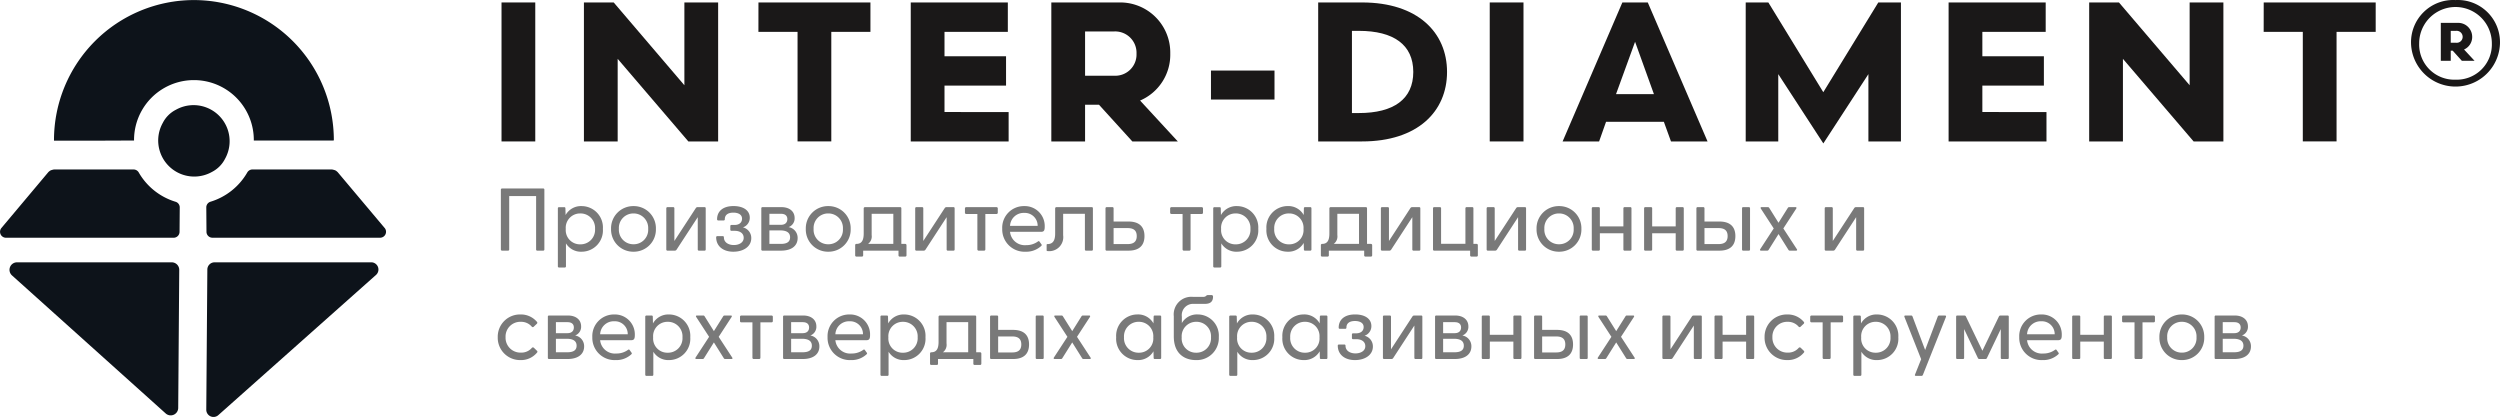
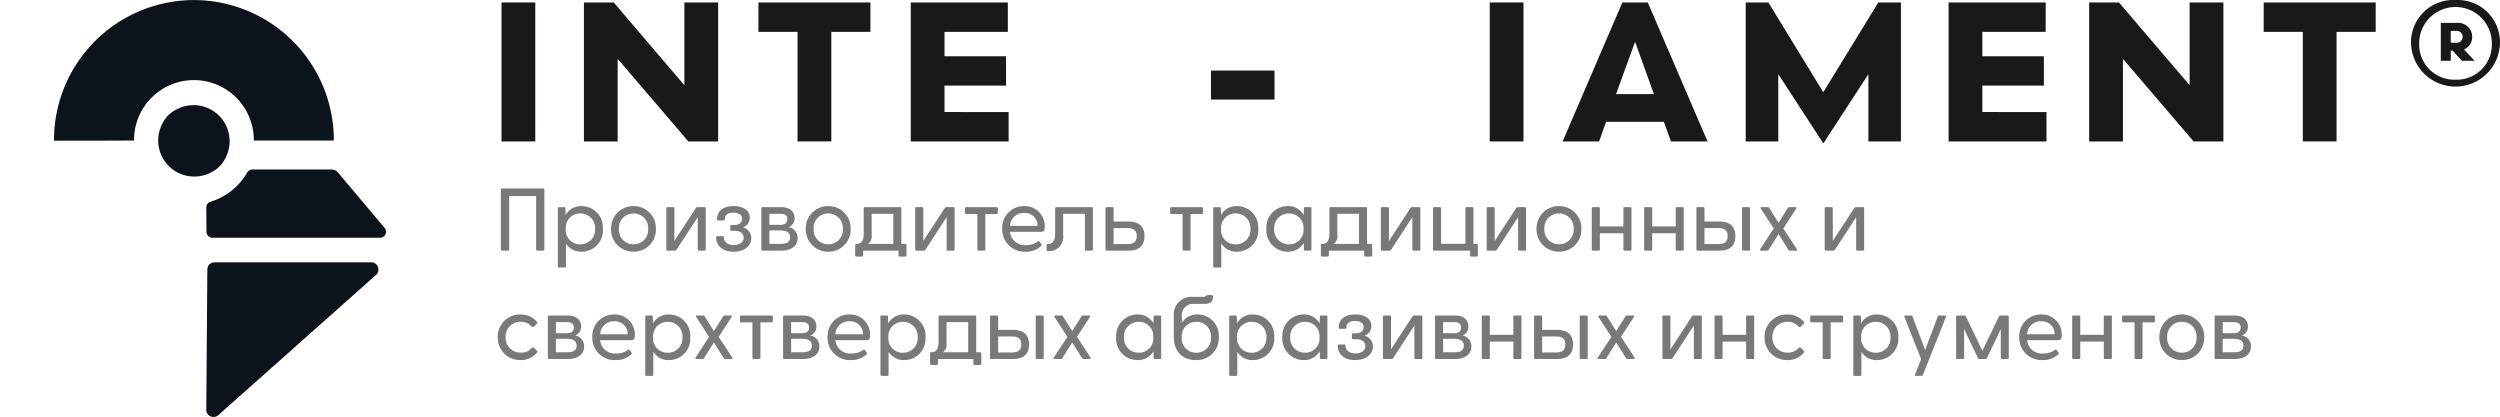
<svg xmlns="http://www.w3.org/2000/svg" id="Component_1_1" data-name="Component 1 – 1" width="415.252" height="69.259" viewBox="0 0 415.252 69.259">
  <rect id="Rectangle_95" data-name="Rectangle 95" width="5.606" height="23.085" transform="translate(83.303 0.408)" fill="#1a1818" />
  <path id="Path_129" data-name="Path 129" d="M179.727.667h5.606V23.752h-4.947l-11.74-13.719V23.752H163.04V.667h4.947l11.74,13.752Z" transform="translate(-66.05 -0.259)" fill="#1a1818" />
  <path id="Path_130" data-name="Path 130" d="M211.772.667h18.6V5.548h-6.5v18.2h-5.606V5.548h-6.5Z" transform="translate(-85.792 -0.259)" fill="#1a1818" />
  <path id="Path_131" data-name="Path 131" d="M270.552,18.871v4.881H254.294V.667H270.42V5.548H259.9V9.6h10.223v4.881H259.9v4.386Z" transform="translate(-103.018 -0.259)" fill="#1a1818" />
  <g id="Group_1" data-name="Group 1" transform="translate(-0.002 0.011)">
-     <path id="Path_132" data-name="Path 132" d="M301.458,17.651H299.15v6.1h-5.606V.667h11.245A8.325,8.325,0,0,1,313.3,9.176a8.276,8.276,0,0,1-5.013,7.783l6.265,6.793H307ZM304,12.836a3.523,3.523,0,0,0,3.694-3.66A3.549,3.549,0,0,0,304,5.482h-4.85v7.354Z" transform="translate(-118.916 -0.27)" fill="#1a1818" />
    <rect id="Rectangle_96" data-name="Rectangle 96" width="10.553" height="4.815" transform="translate(201.144 11.708)" fill="#1a1818" />
-     <path id="Path_133" data-name="Path 133" d="M375.343.667c9.233,0,14.114,4.979,14.114,11.542s-4.88,11.542-14.114,11.542h-7.288V.667Zm-.528,18.369c5.771,0,9.035-2.308,9.035-6.826s-3.264-6.826-9.035-6.826h-1.154V19.036Z" transform="translate(-149.101 -0.27)" fill="#1a1818" />
    <rect id="Rectangle_97" data-name="Rectangle 97" width="5.607" height="23.085" transform="translate(247.448 0.397)" fill="#1a1818" />
    <path id="Path_134" data-name="Path 134" d="M453.117,20.487h-9.6l-1.155,3.265H436.3L446.225.667h4.221l9.927,23.084H454.3ZM445.17,15.9h6.3l-3.134-8.7Z" transform="translate(-176.747 -0.27)" fill="#1a1818" />
    <path id="Path_135" data-name="Path 135" d="M500.308,15.573,509.443.667h3.76V23.752H507.8V12.572l-7.486,11.509-7.486-11.509v11.18h-5.408V.667h3.76Z" transform="translate(-197.454 -0.27)" fill="#1a1818" />
    <path id="Path_136" data-name="Path 136" d="M560.331,18.871v4.881H544.073V.667H560.2V5.548H549.68V9.6H559.9v4.881H549.68v4.386Z" transform="translate(-220.407 -0.27)" fill="#1a1818" />
    <path id="Path_137" data-name="Path 137" d="M600.01.667h5.606V23.752h-4.947l-11.74-13.719V23.752h-5.606V.667h4.947l11.74,13.752Z" transform="translate(-236.307 -0.27)" fill="#1a1818" />
    <path id="Path_138" data-name="Path 138" d="M632.054.667h18.6V5.548h-6.5v18.2h-5.606V5.548h-6.5Z" transform="translate(-256.048 -0.27)" fill="#1a1818" />
    <path id="Path_139" data-name="Path 139" d="M680.576,0a7.012,7.012,0,0,1,7.387,7.189,7.39,7.39,0,0,1-14.774,0A7.013,7.013,0,0,1,680.576,0m0,13.224a5.838,5.838,0,0,0,6.035-6.035,6.035,6.035,0,1,0-12.07,0,5.837,5.837,0,0,0,6.035,6.035m1.418-5.013,1.747,1.879H681.63l-1.516-1.682h-.33V10.09h-1.65V3.79h2.8a2.318,2.318,0,0,1,2.412,2.31,2.254,2.254,0,0,1-1.352,2.111m-1.32-1.121a.981.981,0,0,0,1.089-.989,1,1,0,0,0-1.089-.989h-.89v1.98Z" transform="translate(-272.712 -0.001)" fill="#1a1818" />
-     <path id="Path_140" data-name="Path 140" d="M29.606,73.226H3.9A1.246,1.246,0,0,0,3.071,75.4L28.6,98.327a1.246,1.246,0,0,0,2.079-.918l.171-22.928A1.245,1.245,0,0,0,29.6,73.226" transform="translate(-1.076 -29.664)" fill="#0d131a" />
-     <path id="Path_141" data-name="Path 141" d="M29.167,52.667a10.61,10.61,0,0,1-6.111-4.851A1,1,0,0,0,22.2,47.3H9.136a1.9,1.9,0,0,0-.318.027c-.071.023-.133.042-.2.059l-.086.024-.071.02c-.061.035-.112.064-.166.091l-.146.114c-.036.032-.073.063-.111.1l-7.8,9.287A.989.989,0,0,0,.99,58.643H28.838a.99.99,0,0,0,.989-.982l.03-4.048a.978.978,0,0,0-.689-.947" transform="translate(0 -19.163)" fill="#0d131a" />
    <path id="Path_142" data-name="Path 142" d="M84.993,73.226H58.977a1.2,1.2,0,0,0-1.2,1.191L57.6,97.7a1.2,1.2,0,0,0,2,.906L85.79,75.322a1.2,1.2,0,0,0-.8-2.1" transform="translate(-23.335 -29.664)" fill="#0d131a" />
    <path id="Path_143" data-name="Path 143" d="M55.287,38.275a5.99,5.99,0,0,0-8.158-8.155,4.96,4.96,0,0,0-2.171,2.171,5.99,5.99,0,0,0,8.158,8.155,4.959,4.959,0,0,0,2.171-2.171" transform="translate(-17.911 -11.899)" fill="#0d131a" />
    <path id="Path_144" data-name="Path 144" d="M87.225,57.017l-7.809-9.283c-.037-.032-.075-.063-.111-.1l-.146-.115c-.054-.027-.105-.057-.166-.09l-.071-.02-.086-.024-.2-.058a1.9,1.9,0,0,0-.318-.027H65.26a.994.994,0,0,0-.857.511,10.61,10.61,0,0,1-6.111,4.851.978.978,0,0,0-.689.947l.03,4.047a.989.989,0,0,0,.989.982H86.469a.989.989,0,0,0,.757-1.626" transform="translate(-23.335 -19.163)" fill="#0d131a" />
    <path id="Path_145" data-name="Path 145" d="M38.319,0A23.268,23.268,0,0,0,15.078,23.241q0,.057,0,.114h6.856l6.441-.027v-.087a9.946,9.946,0,0,1,19.893,0v.087H61.48a.082.082,0,0,0,.081-.082A23.268,23.268,0,0,0,38.319,0" transform="translate(-6.108)" fill="#0d131a" />
  </g>
  <path id="Path_1" data-name="Path 1" d="M1.416,0h.959a.187.187,0,0,0,.207-.207V-9.071H7.05V-.207A.187.187,0,0,0,7.257,0h.959a.187.187,0,0,0,.207-.207v-9.912a.187.187,0,0,0-.207-.207h-6.8a.2.2,0,0,0-.221.207V-.207A.2.2,0,0,0,1.416,0Zm9.455,2.8H11.8a.187.187,0,0,0,.207-.207V-1.21A2.908,2.908,0,0,0,14.617.177a3.539,3.539,0,0,0,3.525-3.791A3.547,3.547,0,0,0,14.617-7.4a2.918,2.918,0,0,0-2.67,1.49l-.03-1.106c0-.133-.059-.206-.192-.206h-.856a.187.187,0,0,0-.207.206V2.6A.187.187,0,0,0,10.871,2.8Zm1.106-6.4a2.381,2.381,0,0,1,2.4-2.581,2.414,2.414,0,0,1,2.463,2.567,2.406,2.406,0,0,1-2.463,2.566A2.357,2.357,0,0,1,11.977-3.6ZM23.231.177a3.674,3.674,0,0,0,3.717-3.791A3.674,3.674,0,0,0,23.231-7.4,3.686,3.686,0,0,0,19.5-3.614,3.686,3.686,0,0,0,23.231.177ZM20.8-3.614A2.408,2.408,0,0,1,23.231-6.18a2.416,2.416,0,0,1,2.434,2.567,2.4,2.4,0,0,1-2.434,2.552A2.4,2.4,0,0,1,20.8-3.614ZM33.586-7.08,30.016-1.608V-7.021a.187.187,0,0,0-.206-.206h-.929a.187.187,0,0,0-.206.206V-.207A.187.187,0,0,0,28.881,0H30.09a.336.336,0,0,0,.28-.147L33.9-5.561V-.207A.187.187,0,0,0,34.1,0h.929c.133,0,.192-.074.192-.207V-7.021c0-.133-.059-.206-.192-.206H33.866A.336.336,0,0,0,33.586-7.08ZM39.81.177c1.7,0,2.979-.87,2.979-2.242a1.808,1.808,0,0,0-1.386-1.8,1.672,1.672,0,0,0,1.136-1.608c0-1.195-1.047-1.932-2.7-1.932-1.829,0-2.729.929-2.729,2.183a.183.183,0,0,0,.192.207h.9a.183.183,0,0,0,.192-.207c0-.752.575-1.092,1.416-1.092.8,0,1.445.31,1.445,1,0,.634-.457,1.047-1.254,1.047h-.487a.182.182,0,0,0-.207.192v.59a.182.182,0,0,0,.207.192h.516c.929,0,1.5.443,1.5,1.165,0,.782-.767,1.195-1.637,1.195-.9,0-1.652-.442-1.652-1.283a.171.171,0,0,0-.192-.192h-.9a.178.178,0,0,0-.192.192C36.964-.767,38.084.177,39.81.177ZM44.663,0h3.053c1.873,0,2.773-.885,2.773-2.08a1.8,1.8,0,0,0-1.5-1.829,1.53,1.53,0,0,0,1-1.519c0-1.077-.841-1.8-2.2-1.8H44.663a.187.187,0,0,0-.207.206V-.207A.187.187,0,0,0,44.663,0ZM45.8-1.121V-3.363h1.785c1.269,0,1.652.516,1.652,1.15S48.867-1.121,47.7-1.121Zm0-3.171V-6.121h1.917c.767,0,1.062.383,1.062.885s-.295.944-1.062.944ZM55.578.177A3.674,3.674,0,0,0,59.3-3.614,3.674,3.674,0,0,0,55.578-7.4a3.686,3.686,0,0,0-3.732,3.791A3.686,3.686,0,0,0,55.578.177ZM53.144-3.614A2.408,2.408,0,0,1,55.578-6.18a2.416,2.416,0,0,1,2.434,2.567,2.4,2.4,0,0,1-2.434,2.552A2.4,2.4,0,0,1,53.144-3.614Zm7.109,4.6h.914a.2.2,0,0,0,.207-.221V0h5.87V.767a.2.2,0,0,0,.207.221h.9a.209.209,0,0,0,.221-.221V-.9a.209.209,0,0,0-.221-.221h-.634v-5.9a.187.187,0,0,0-.206-.206H61.684a.209.209,0,0,0-.221.221v4.159c0,1.077-.3,1.726-1.209,1.726a.2.2,0,0,0-.207.221V.767A.2.2,0,0,0,60.254.988Zm1.932-2.109a1.533,1.533,0,0,0,.6-1.46v-3.54h3.6v5ZM74.93-7.08,71.361-1.608V-7.021a.187.187,0,0,0-.207-.206h-.929a.187.187,0,0,0-.207.206V-.207A.187.187,0,0,0,70.225,0h1.209a.336.336,0,0,0,.28-.147L75.24-5.561V-.207A.187.187,0,0,0,75.446,0h.929c.133,0,.192-.074.192-.207V-7.021c0-.133-.059-.206-.192-.206H75.21A.336.336,0,0,0,74.93-7.08ZM80.564,0h.885a.209.209,0,0,0,.221-.221v-5.87h1.844a.209.209,0,0,0,.221-.221v-.693a.209.209,0,0,0-.221-.221H78.5a.209.209,0,0,0-.221.221v.693a.209.209,0,0,0,.221.221h1.844v5.87A.209.209,0,0,0,80.564,0Zm7.773.177a3.648,3.648,0,0,0,2.581-.929c.118-.1.162-.192.059-.31l-.325-.457a.163.163,0,0,0-.236-.015,3.209,3.209,0,0,1-1.962.62,2.463,2.463,0,0,1-2.685-2.212h5.162c.487,0,.6-.266.6-.856A3.31,3.31,0,0,0,88.131-7.4a3.592,3.592,0,0,0-3.658,3.761A3.7,3.7,0,0,0,88.338.177ZM85.771-4.115a2.257,2.257,0,0,1,2.36-2.154,2.128,2.128,0,0,1,2.227,2.154ZM92.04.074a2.325,2.325,0,0,0,2.552-2.625V-6.121h3.614V-.207c0,.133.059.207.192.207h.944c.133,0,.192-.074.192-.207V-7.021c0-.133-.059-.206-.192-.206H93.485a.209.209,0,0,0-.221.221v4.174c0,1.092-.339,1.74-1.268,1.74-.1,0-.148.044-.148.133v.914C91.848.03,91.922.074,92.04.074ZM101.834,0h3.614C107.2,0,108.1-.841,108.1-2.419s-.9-2.419-2.655-2.419H102.97V-7.021a.187.187,0,0,0-.207-.206h-.929a.187.187,0,0,0-.207.206V-.207A.187.187,0,0,0,101.834,0Zm1.136-1.092V-3.747h2.345c1.062,0,1.5.472,1.5,1.327s-.442,1.328-1.5,1.328ZM114.652,0h.885a.209.209,0,0,0,.221-.221v-5.87H117.6a.209.209,0,0,0,.221-.221v-.693a.209.209,0,0,0-.221-.221h-5.015a.209.209,0,0,0-.221.221v.693a.209.209,0,0,0,.221.221h1.844v5.87A.209.209,0,0,0,114.652,0Zm5.074,2.8h.929a.187.187,0,0,0,.207-.207V-1.21A2.908,2.908,0,0,0,123.472.177,3.539,3.539,0,0,0,127-3.614,3.547,3.547,0,0,0,123.472-7.4a2.918,2.918,0,0,0-2.67,1.49l-.029-1.106c0-.133-.059-.206-.192-.206h-.855a.187.187,0,0,0-.207.206V2.6A.187.187,0,0,0,119.726,2.8Zm1.106-6.4a2.381,2.381,0,0,1,2.4-2.581A2.414,2.414,0,0,1,125.7-3.614a2.406,2.406,0,0,1-2.463,2.566A2.357,2.357,0,0,1,120.832-3.6ZM131.88.177a2.94,2.94,0,0,0,2.67-1.46l.03,1.077c0,.133.059.207.192.207h.855a.187.187,0,0,0,.206-.207V-7.021a.187.187,0,0,0-.206-.206h-.855c-.133,0-.192.074-.192.206l-.03,1.106a2.918,2.918,0,0,0-2.67-1.49,3.547,3.547,0,0,0-3.525,3.791A3.539,3.539,0,0,0,131.88.177Zm-2.227-3.791a2.414,2.414,0,0,1,2.463-2.567,2.381,2.381,0,0,1,2.4,2.581,2.357,2.357,0,0,1-2.4,2.552A2.406,2.406,0,0,1,129.652-3.614Zm7.95,4.6h.915a.2.2,0,0,0,.206-.221V0h5.87V.767a.2.2,0,0,0,.206.221h.9a.209.209,0,0,0,.221-.221V-.9a.209.209,0,0,0-.221-.221h-.634v-5.9a.187.187,0,0,0-.206-.206h-5.826a.209.209,0,0,0-.221.221v4.159c0,1.077-.295,1.726-1.21,1.726A.2.2,0,0,0,137.4-.9V.767A.2.2,0,0,0,137.6.988Zm1.932-2.109a1.533,1.533,0,0,0,.6-1.46v-3.54h3.6v5ZM152.279-7.08l-3.57,5.472V-7.021a.187.187,0,0,0-.206-.206h-.929a.187.187,0,0,0-.206.206V-.207a.187.187,0,0,0,.206.207h1.21a.336.336,0,0,0,.28-.147l3.525-5.413V-.207A.187.187,0,0,0,152.8,0h.929c.133,0,.192-.074.192-.207V-7.021c0-.133-.059-.206-.192-.206h-1.165A.336.336,0,0,0,152.279-7.08ZM156.232,0h5.959V.767a.209.209,0,0,0,.221.221h.855a.2.2,0,0,0,.206-.221V-.9a.2.2,0,0,0-.206-.221h-.531v-5.9c0-.133-.059-.206-.192-.206h-.929a.187.187,0,0,0-.206.206v5.885h-4.042V-7.021a.187.187,0,0,0-.206-.206h-.929a.187.187,0,0,0-.206.206V-.207A.187.187,0,0,0,156.232,0Zm13.614-7.08-3.57,5.472V-7.021a.187.187,0,0,0-.206-.206h-.929a.187.187,0,0,0-.206.206V-.207a.187.187,0,0,0,.206.207h1.21a.336.336,0,0,0,.28-.147l3.525-5.413V-.207a.187.187,0,0,0,.206.207h.929c.133,0,.192-.074.192-.207V-7.021c0-.133-.059-.206-.192-.206h-1.165A.336.336,0,0,0,169.846-7.08ZM176.956.177a3.674,3.674,0,0,0,3.717-3.791A3.674,3.674,0,0,0,176.956-7.4a3.686,3.686,0,0,0-3.732,3.791A3.686,3.686,0,0,0,176.956.177Zm-2.434-3.791a2.408,2.408,0,0,1,2.434-2.567,2.416,2.416,0,0,1,2.434,2.567,2.4,2.4,0,0,1-2.434,2.552A2.4,2.4,0,0,1,174.522-3.614ZM182.605,0h.929a.187.187,0,0,0,.206-.207V-2.891h3.909V-.207a.187.187,0,0,0,.206.207h.929a.187.187,0,0,0,.206-.207V-7.021a.187.187,0,0,0-.206-.206h-.929a.187.187,0,0,0-.206.206v2.994h-3.909V-7.021a.187.187,0,0,0-.206-.206h-.929a.187.187,0,0,0-.206.206V-.207A.187.187,0,0,0,182.605,0Zm8.688,0h.929a.187.187,0,0,0,.206-.207V-2.891h3.909V-.207a.187.187,0,0,0,.206.207h.929a.187.187,0,0,0,.206-.207V-7.021a.187.187,0,0,0-.206-.206h-.929a.187.187,0,0,0-.206.206v2.994h-3.909V-7.021a.187.187,0,0,0-.206-.206h-.929a.187.187,0,0,0-.206.206V-.207A.187.187,0,0,0,191.293,0Zm8.688,0h3.614c1.755,0,2.655-.841,2.655-2.419s-.9-2.419-2.655-2.419h-2.478V-7.021a.187.187,0,0,0-.206-.206h-.929a.187.187,0,0,0-.206.206V-.207A.187.187,0,0,0,199.98,0Zm1.136-1.092V-3.747h2.345c1.062,0,1.5.472,1.5,1.327s-.443,1.328-1.5,1.328Zm6.239.885c0,.133.059.207.192.207h.944c.133,0,.192-.074.192-.207V-7.021c0-.133-.059-.206-.192-.206h-.944c-.133,0-.192.074-.192.206ZM210.512,0h1.018a.26.26,0,0,0,.251-.147l1.637-2.611,1.637,2.611a.26.26,0,0,0,.251.147h1.018c.177,0,.236-.1.133-.251l-2.242-3.437,2.139-3.289c.088-.148.044-.251-.118-.251H215.2a.26.26,0,0,0-.251.148l-1.534,2.448L211.884-7.08a.26.26,0,0,0-.251-.148h-1.018c-.177,0-.221.1-.133.251l2.139,3.289L210.379-.251C210.291-.1,210.35,0,210.512,0ZM226-7.08l-3.57,5.472V-7.021a.187.187,0,0,0-.206-.206h-.929a.187.187,0,0,0-.206.206V-.207a.187.187,0,0,0,.206.207h1.21a.336.336,0,0,0,.28-.147l3.525-5.413V-.207a.187.187,0,0,0,.206.207h.929c.133,0,.192-.074.192-.207V-7.021c0-.133-.059-.206-.192-.206H226.28A.336.336,0,0,0,226-7.08Z" transform="translate(81.998 41.633)" fill="#797979" />
  <path id="Path_2" data-name="Path 2" d="M4.454.177A3.438,3.438,0,0,0,7.2-1.062a.2.2,0,0,0,0-.3l-.516-.5a.231.231,0,0,0-.354.03,2.287,2.287,0,0,1-1.8.767A2.467,2.467,0,0,1,1.977-3.628,2.448,2.448,0,0,1,4.5-6.18a2.321,2.321,0,0,1,1.829.8.214.214,0,0,0,.339,0l.516-.487a.213.213,0,0,0,0-.31A3.463,3.463,0,0,0,4.454-7.4,3.692,3.692,0,0,0,.678-3.628,3.708,3.708,0,0,0,4.454.177ZM9.2,0h3.053c1.873,0,2.773-.885,2.773-2.08a1.8,1.8,0,0,0-1.5-1.829,1.53,1.53,0,0,0,1-1.519c0-1.077-.841-1.8-2.2-1.8H9.2A.187.187,0,0,0,9-7.021V-.207A.187.187,0,0,0,9.2,0ZM10.34-1.121V-3.363h1.785c1.268,0,1.652.516,1.652,1.15s-.369,1.092-1.534,1.092Zm0-3.171V-6.121h1.917c.767,0,1.062.383,1.062.885s-.3.944-1.062.944ZM20.252.177a3.648,3.648,0,0,0,2.581-.929c.118-.1.162-.192.059-.31l-.325-.457a.163.163,0,0,0-.236-.015,3.209,3.209,0,0,1-1.962.62,2.463,2.463,0,0,1-2.685-2.212h5.163c.487,0,.6-.266.6-.856A3.31,3.31,0,0,0,20.045-7.4a3.592,3.592,0,0,0-3.658,3.761A3.7,3.7,0,0,0,20.252.177ZM17.685-4.115a2.257,2.257,0,0,1,2.36-2.154,2.128,2.128,0,0,1,2.227,2.154Zm7.7,6.918h.929a.187.187,0,0,0,.206-.207V-1.21A2.908,2.908,0,0,0,29.131.177a3.539,3.539,0,0,0,3.525-3.791A3.547,3.547,0,0,0,29.131-7.4a2.918,2.918,0,0,0-2.67,1.49l-.029-1.106c0-.133-.059-.206-.192-.206h-.855a.187.187,0,0,0-.206.206V2.6A.187.187,0,0,0,25.385,2.8Zm1.106-6.4A2.381,2.381,0,0,1,28.9-6.18a2.414,2.414,0,0,1,2.463,2.567A2.406,2.406,0,0,1,28.9-1.047,2.357,2.357,0,0,1,26.491-3.6ZM33.674,0h1.018a.26.26,0,0,0,.251-.147L36.58-2.758,38.217-.147A.26.26,0,0,0,38.468,0h1.018c.177,0,.236-.1.133-.251L37.377-3.687l2.139-3.289c.089-.148.044-.251-.118-.251H38.365a.26.26,0,0,0-.251.148L36.58-4.632,35.046-7.08a.26.26,0,0,0-.251-.148H33.778c-.177,0-.221.1-.133.251l2.139,3.289L33.542-.251C33.453-.1,33.512,0,33.674,0ZM43.2,0h.885a.209.209,0,0,0,.221-.221v-5.87h1.844a.209.209,0,0,0,.221-.221v-.693a.209.209,0,0,0-.221-.221H41.138a.209.209,0,0,0-.221.221v.693a.209.209,0,0,0,.221.221h1.844v5.87A.209.209,0,0,0,43.2,0Zm5.074,0H51.33C53.2,0,54.1-.885,54.1-2.08a1.8,1.8,0,0,0-1.5-1.829,1.53,1.53,0,0,0,1-1.519c0-1.077-.841-1.8-2.2-1.8H48.277a.187.187,0,0,0-.207.206V-.207A.187.187,0,0,0,48.277,0Zm1.136-1.121V-3.363H51.2c1.268,0,1.652.516,1.652,1.15s-.369,1.092-1.534,1.092Zm0-3.171V-6.121H51.33c.767,0,1.062.383,1.062.885s-.295.944-1.062.944ZM59.325.177a3.648,3.648,0,0,0,2.581-.929c.118-.1.162-.192.059-.31l-.325-.457a.163.163,0,0,0-.236-.015,3.209,3.209,0,0,1-1.962.62,2.463,2.463,0,0,1-2.684-2.212h5.162c.487,0,.6-.266.6-.856A3.31,3.31,0,0,0,59.118-7.4,3.592,3.592,0,0,0,55.46-3.643,3.7,3.7,0,0,0,59.325.177ZM56.758-4.115a2.257,2.257,0,0,1,2.36-2.154,2.128,2.128,0,0,1,2.227,2.154Zm7.7,6.918h.929a.187.187,0,0,0,.207-.207V-1.21A2.908,2.908,0,0,0,68.2.177a3.539,3.539,0,0,0,3.525-3.791A3.547,3.547,0,0,0,68.2-7.4a2.918,2.918,0,0,0-2.67,1.49L65.5-7.021c0-.133-.059-.206-.192-.206h-.855a.187.187,0,0,0-.207.206V2.6A.187.187,0,0,0,64.458,2.8Zm1.106-6.4a2.381,2.381,0,0,1,2.4-2.581,2.414,2.414,0,0,1,2.463,2.567,2.406,2.406,0,0,1-2.463,2.566A2.357,2.357,0,0,1,65.564-3.6ZM72.688.988H73.6a.2.2,0,0,0,.206-.221V0h5.87V.767a.2.2,0,0,0,.207.221h.9a.209.209,0,0,0,.221-.221V-.9a.209.209,0,0,0-.221-.221h-.634v-5.9a.187.187,0,0,0-.206-.206H74.119a.209.209,0,0,0-.221.221v4.159c0,1.077-.295,1.726-1.21,1.726a.2.2,0,0,0-.206.221V.767A.2.2,0,0,0,72.688.988ZM74.62-1.121a1.533,1.533,0,0,0,.6-1.46v-3.54h3.6v5ZM82.659,0h3.614c1.755,0,2.655-.841,2.655-2.419s-.9-2.419-2.655-2.419H83.795V-7.021a.187.187,0,0,0-.207-.206h-.929a.187.187,0,0,0-.207.206V-.207A.187.187,0,0,0,82.659,0Zm1.136-1.092V-3.747H86.14c1.062,0,1.5.472,1.5,1.327s-.442,1.328-1.5,1.328Zm6.239.885c0,.133.059.207.192.207h.944c.133,0,.192-.074.192-.207V-7.021c0-.133-.059-.206-.192-.206h-.944c-.133,0-.192.074-.192.206ZM93.191,0h1.018a.26.26,0,0,0,.251-.147L96.1-2.758,97.734-.147A.26.26,0,0,0,97.984,0H99c.177,0,.236-.1.133-.251L96.893-3.687l2.139-3.289c.089-.148.044-.251-.118-.251H97.881a.26.26,0,0,0-.251.148L96.1-4.632,94.562-7.08a.26.26,0,0,0-.251-.148H93.294c-.177,0-.221.1-.133.251L95.3-3.687,93.058-.251C92.969-.1,93.028,0,93.191,0Zm13.732.177a2.94,2.94,0,0,0,2.67-1.46l.03,1.077c0,.133.059.207.192.207h.855a.187.187,0,0,0,.206-.207V-7.021a.187.187,0,0,0-.206-.206h-.855c-.133,0-.192.074-.192.206l-.03,1.106a2.918,2.918,0,0,0-2.67-1.49A3.547,3.547,0,0,0,103.4-3.614,3.539,3.539,0,0,0,106.923.177ZM104.7-3.614a2.414,2.414,0,0,1,2.463-2.567,2.381,2.381,0,0,1,2.4,2.581,2.357,2.357,0,0,1-2.4,2.552A2.406,2.406,0,0,1,104.7-3.614ZM116.643.177a3.659,3.659,0,0,0,3.805-3.82,3.524,3.524,0,0,0-3.5-3.761,2.9,2.9,0,0,0-2.64,1.431V-7.05a1.876,1.876,0,0,1,2.006-2.109h1.8c.885,0,1.372-.339,1.372-1.195a.237.237,0,0,0-.251-.266h-.6a.411.411,0,0,0-.325.162.763.763,0,0,1-.546.133h-1.623a2.926,2.926,0,0,0-3.171,3.23v3.333C112.97-.678,114.991.177,116.643.177ZM114.283-3.6a2.4,2.4,0,0,1,2.434-2.581,2.4,2.4,0,0,1,2.434,2.567,2.406,2.406,0,0,1-2.463,2.566A2.365,2.365,0,0,1,114.283-3.6Zm8.1,6.4h.929a.187.187,0,0,0,.207-.207V-1.21A2.908,2.908,0,0,0,126.127.177a3.539,3.539,0,0,0,3.525-3.791A3.547,3.547,0,0,0,126.127-7.4a2.918,2.918,0,0,0-2.67,1.49l-.029-1.106c0-.133-.059-.206-.192-.206h-.855a.187.187,0,0,0-.207.206V2.6A.187.187,0,0,0,122.381,2.8Zm1.106-6.4a2.381,2.381,0,0,1,2.4-2.581,2.414,2.414,0,0,1,2.463,2.567,2.406,2.406,0,0,1-2.463,2.566A2.357,2.357,0,0,1,123.487-3.6ZM134.535.177a2.94,2.94,0,0,0,2.67-1.46l.029,1.077c0,.133.059.207.192.207h.855a.187.187,0,0,0,.206-.207V-7.021a.187.187,0,0,0-.206-.206h-.855c-.133,0-.192.074-.192.206L137.2-5.915a2.918,2.918,0,0,0-2.67-1.49,3.547,3.547,0,0,0-3.525,3.791A3.539,3.539,0,0,0,134.535.177Zm-2.227-3.791a2.414,2.414,0,0,1,2.463-2.567,2.381,2.381,0,0,1,2.4,2.581,2.357,2.357,0,0,1-2.4,2.552A2.406,2.406,0,0,1,132.307-3.614ZM143.06.177c1.7,0,2.979-.87,2.979-2.242a1.808,1.808,0,0,0-1.386-1.8,1.672,1.672,0,0,0,1.136-1.608c0-1.195-1.047-1.932-2.7-1.932-1.829,0-2.729.929-2.729,2.183a.183.183,0,0,0,.192.207h.9a.183.183,0,0,0,.192-.207c0-.752.575-1.092,1.416-1.092.8,0,1.445.31,1.445,1,0,.634-.457,1.047-1.254,1.047h-.487a.182.182,0,0,0-.207.192v.59a.182.182,0,0,0,.207.192h.516c.929,0,1.5.443,1.5,1.165,0,.782-.767,1.195-1.637,1.195-.9,0-1.652-.442-1.652-1.283a.171.171,0,0,0-.192-.192h-.9a.178.178,0,0,0-.192.192C140.214-.767,141.335.177,143.06.177Zm9.558-7.257-3.57,5.472V-7.021a.187.187,0,0,0-.206-.206h-.929a.187.187,0,0,0-.206.206V-.207a.187.187,0,0,0,.206.207h1.21a.336.336,0,0,0,.28-.147l3.525-5.413V-.207a.187.187,0,0,0,.206.207h.929c.133,0,.192-.074.192-.207V-7.021c0-.133-.059-.206-.192-.206H152.9A.336.336,0,0,0,152.618-7.08ZM156.571,0h3.053C161.5,0,162.4-.885,162.4-2.08a1.8,1.8,0,0,0-1.5-1.829,1.53,1.53,0,0,0,1-1.519c0-1.077-.841-1.8-2.2-1.8h-3.127a.187.187,0,0,0-.206.206V-.207A.187.187,0,0,0,156.571,0Zm1.136-1.121V-3.363h1.785c1.268,0,1.652.516,1.652,1.15s-.369,1.092-1.534,1.092Zm0-3.171V-6.121h1.918c.767,0,1.062.383,1.062.885s-.295.944-1.062.944ZM164.33,0h.929a.187.187,0,0,0,.206-.207V-2.891h3.909V-.207a.187.187,0,0,0,.206.207h.929a.187.187,0,0,0,.206-.207V-7.021a.187.187,0,0,0-.206-.206h-.929a.187.187,0,0,0-.206.206v2.994h-3.909V-7.021a.187.187,0,0,0-.206-.206h-.929a.187.187,0,0,0-.206.206V-.207A.187.187,0,0,0,164.33,0Zm8.688,0h3.614c1.755,0,2.655-.841,2.655-2.419s-.9-2.419-2.655-2.419h-2.478V-7.021a.187.187,0,0,0-.206-.206h-.929a.187.187,0,0,0-.206.206V-.207A.187.187,0,0,0,173.018,0Zm1.136-1.092V-3.747H176.5c1.062,0,1.5.472,1.5,1.327s-.442,1.328-1.5,1.328Zm6.239.885c0,.133.059.207.192.207h.944c.133,0,.192-.074.192-.207V-7.021c0-.133-.059-.206-.192-.206h-.944c-.133,0-.192.074-.192.206ZM183.549,0h1.018a.26.26,0,0,0,.251-.147l1.637-2.611,1.637,2.611a.26.26,0,0,0,.251.147h1.018c.177,0,.236-.1.133-.251l-2.242-3.437,2.139-3.289c.088-.148.044-.251-.118-.251h-1.033a.26.26,0,0,0-.251.148l-1.534,2.448L184.921-7.08a.26.26,0,0,0-.251-.148h-1.018c-.177,0-.221.1-.133.251l2.139,3.289L183.416-.251C183.328-.1,183.387,0,183.549,0Zm15.488-7.08-3.57,5.472V-7.021a.187.187,0,0,0-.206-.206h-.929a.187.187,0,0,0-.206.206V-.207a.187.187,0,0,0,.206.207h1.21a.336.336,0,0,0,.28-.147l3.525-5.413V-.207a.187.187,0,0,0,.206.207h.929c.133,0,.192-.074.192-.207V-7.021c0-.133-.059-.206-.192-.206h-1.165A.336.336,0,0,0,199.036-7.08ZM202.99,0h.929a.187.187,0,0,0,.206-.207V-2.891h3.909V-.207A.187.187,0,0,0,208.24,0h.929a.187.187,0,0,0,.206-.207V-7.021a.187.187,0,0,0-.206-.206h-.929a.187.187,0,0,0-.206.206v2.994h-3.909V-7.021a.187.187,0,0,0-.206-.206h-.929a.187.187,0,0,0-.206.206V-.207A.187.187,0,0,0,202.99,0Zm11.888.177a3.437,3.437,0,0,0,2.743-1.239.2.2,0,0,0,0-.3l-.516-.5a.231.231,0,0,0-.354.03,2.287,2.287,0,0,1-1.8.767A2.467,2.467,0,0,1,212.4-3.628a2.448,2.448,0,0,1,2.522-2.552,2.321,2.321,0,0,1,1.829.8.214.214,0,0,0,.339,0l.516-.487a.213.213,0,0,0,0-.31A3.463,3.463,0,0,0,214.878-7.4,3.692,3.692,0,0,0,211.1-3.628,3.708,3.708,0,0,0,214.878.177ZM220.97,0h.885a.209.209,0,0,0,.221-.221v-5.87h1.844a.209.209,0,0,0,.221-.221v-.693a.209.209,0,0,0-.221-.221H218.9a.209.209,0,0,0-.221.221v.693a.209.209,0,0,0,.221.221h1.844v5.87A.209.209,0,0,0,220.97,0Zm5.074,2.8h.929a.187.187,0,0,0,.206-.207V-1.21A2.908,2.908,0,0,0,229.79.177a3.539,3.539,0,0,0,3.525-3.791A3.547,3.547,0,0,0,229.79-7.4a2.918,2.918,0,0,0-2.67,1.49l-.03-1.106c0-.133-.059-.206-.192-.206h-.855a.187.187,0,0,0-.206.206V2.6A.187.187,0,0,0,226.044,2.8Zm1.106-6.4a2.381,2.381,0,0,1,2.4-2.581,2.414,2.414,0,0,1,2.463,2.567,2.406,2.406,0,0,1-2.463,2.566A2.357,2.357,0,0,1,227.15-3.6Zm9.086,6.4h.915a.252.252,0,0,0,.251-.177l3.82-9.6c.059-.162-.015-.251-.177-.251h-.929a.252.252,0,0,0-.251.177L237.77-1.5,235.676-7.05a.235.235,0,0,0-.236-.177H234.5c-.162,0-.221.089-.162.251L237.106.03l-1.018,2.552C236.03,2.714,236.089,2.8,236.236,2.8ZM246.782,0h1a.258.258,0,0,0,.251-.162l2.3-4.809V-.207c0,.133.059.207.192.207h.944c.133,0,.192-.074.192-.207V-7.021c0-.133-.059-.206-.192-.206h-1.195a.273.273,0,0,0-.251.162l-2.743,5.693L244.54-7.065a.258.258,0,0,0-.251-.162h-1.18c-.133,0-.192.074-.192.206V-.207c0,.133.059.207.192.207h.944c.133,0,.192-.074.192-.207V-4.971l2.286,4.809A.258.258,0,0,0,246.782,0ZM257.27.177a3.648,3.648,0,0,0,2.581-.929c.118-.1.162-.192.059-.31l-.324-.457a.164.164,0,0,0-.236-.015,3.209,3.209,0,0,1-1.962.62A2.463,2.463,0,0,1,254.7-3.127h5.163c.487,0,.6-.266.6-.856A3.31,3.31,0,0,0,257.063-7.4,3.592,3.592,0,0,0,253.4-3.643,3.7,3.7,0,0,0,257.27.177ZM254.7-4.115a2.257,2.257,0,0,1,2.36-2.154,2.128,2.128,0,0,1,2.227,2.154ZM262.4,0h.929a.187.187,0,0,0,.206-.207V-2.891h3.909V-.207a.187.187,0,0,0,.207.207h.929a.187.187,0,0,0,.207-.207V-7.021a.187.187,0,0,0-.207-.206h-.929a.187.187,0,0,0-.207.206v2.994h-3.909V-7.021a.187.187,0,0,0-.206-.206H262.4a.187.187,0,0,0-.207.206V-.207A.187.187,0,0,0,262.4,0Zm10.369,0h.885a.209.209,0,0,0,.221-.221v-5.87h1.844a.209.209,0,0,0,.221-.221v-.693a.209.209,0,0,0-.221-.221h-5.015a.209.209,0,0,0-.221.221v.693a.209.209,0,0,0,.221.221h1.844v5.87A.209.209,0,0,0,272.772,0Zm7.641.177a3.674,3.674,0,0,0,3.717-3.791A3.674,3.674,0,0,0,280.412-7.4a3.686,3.686,0,0,0-3.732,3.791A3.686,3.686,0,0,0,280.412.177Zm-2.434-3.791a2.408,2.408,0,0,1,2.434-2.567,2.416,2.416,0,0,1,2.434,2.567,2.4,2.4,0,0,1-2.434,2.552A2.4,2.4,0,0,1,277.979-3.614ZM286.061,0h3.053c1.873,0,2.773-.885,2.773-2.08a1.8,1.8,0,0,0-1.5-1.829,1.53,1.53,0,0,0,1-1.519c0-1.077-.841-1.8-2.2-1.8h-3.127a.187.187,0,0,0-.207.206V-.207A.187.187,0,0,0,286.061,0ZM287.2-1.121V-3.363h1.785c1.268,0,1.652.516,1.652,1.15s-.369,1.092-1.534,1.092Zm0-3.171V-6.121h1.918c.767,0,1.062.383,1.062.885s-.295.944-1.062.944Z" transform="translate(81.998 59.633)" fill="#797979" />
</svg>